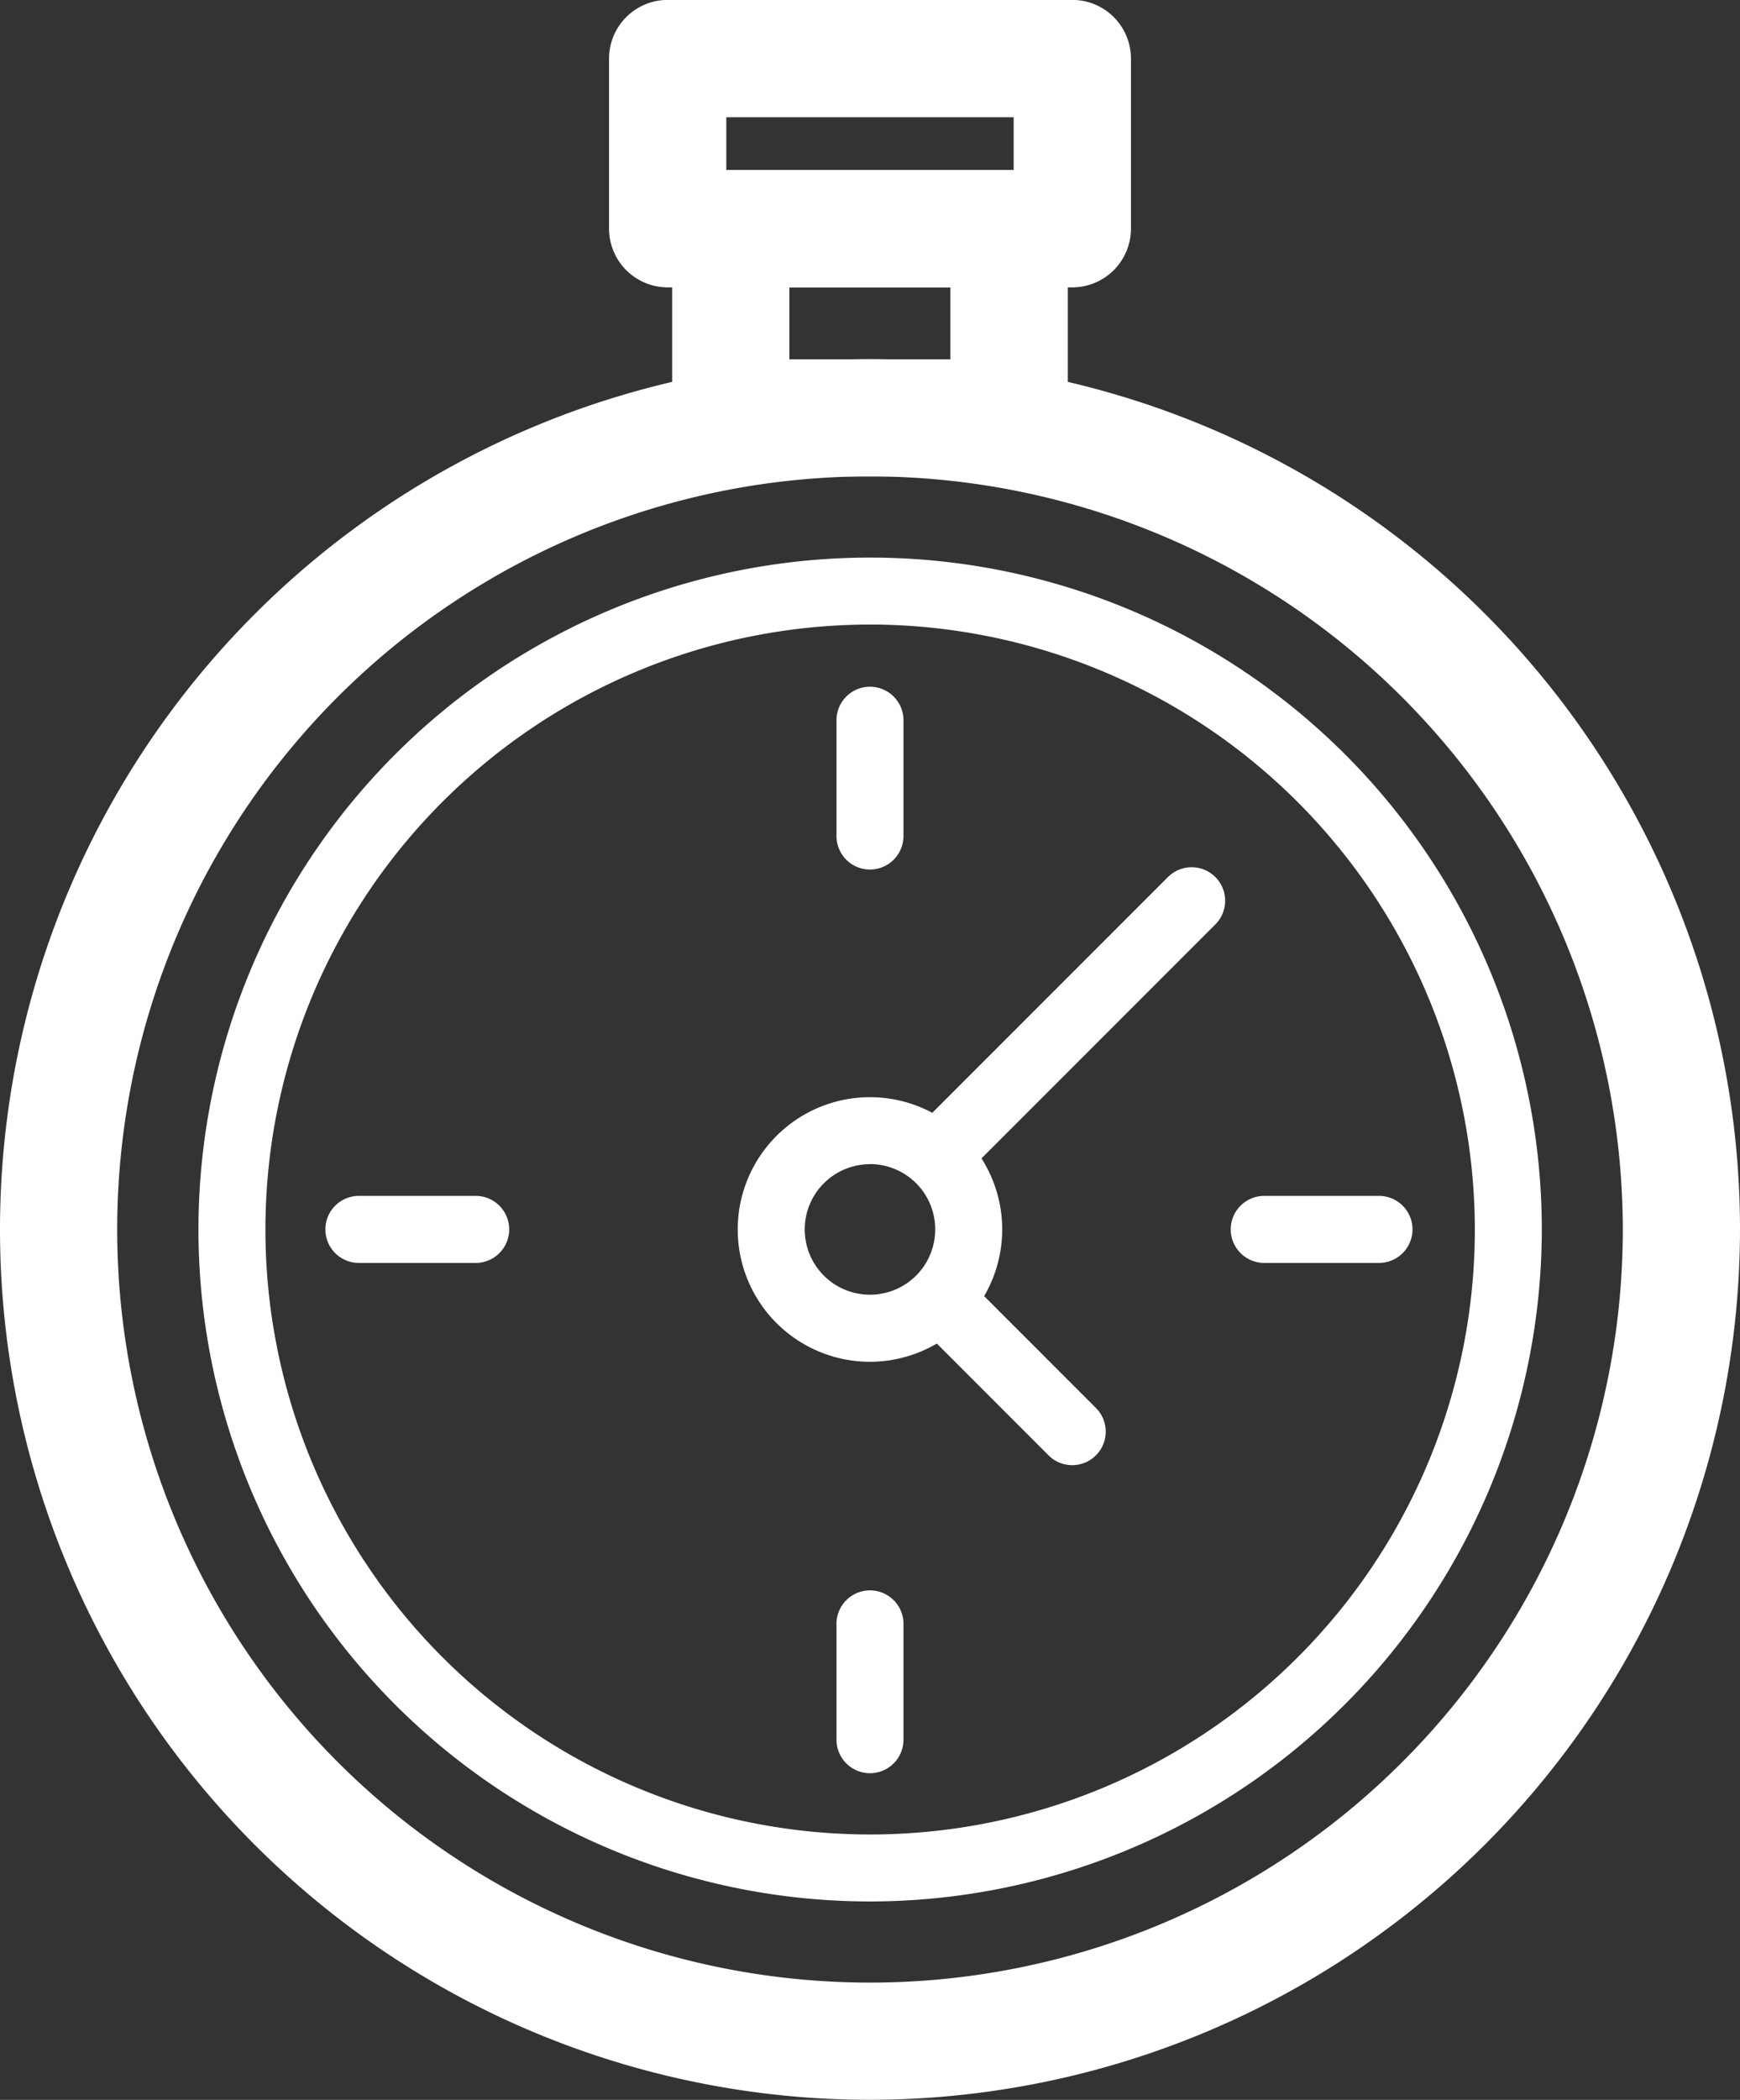
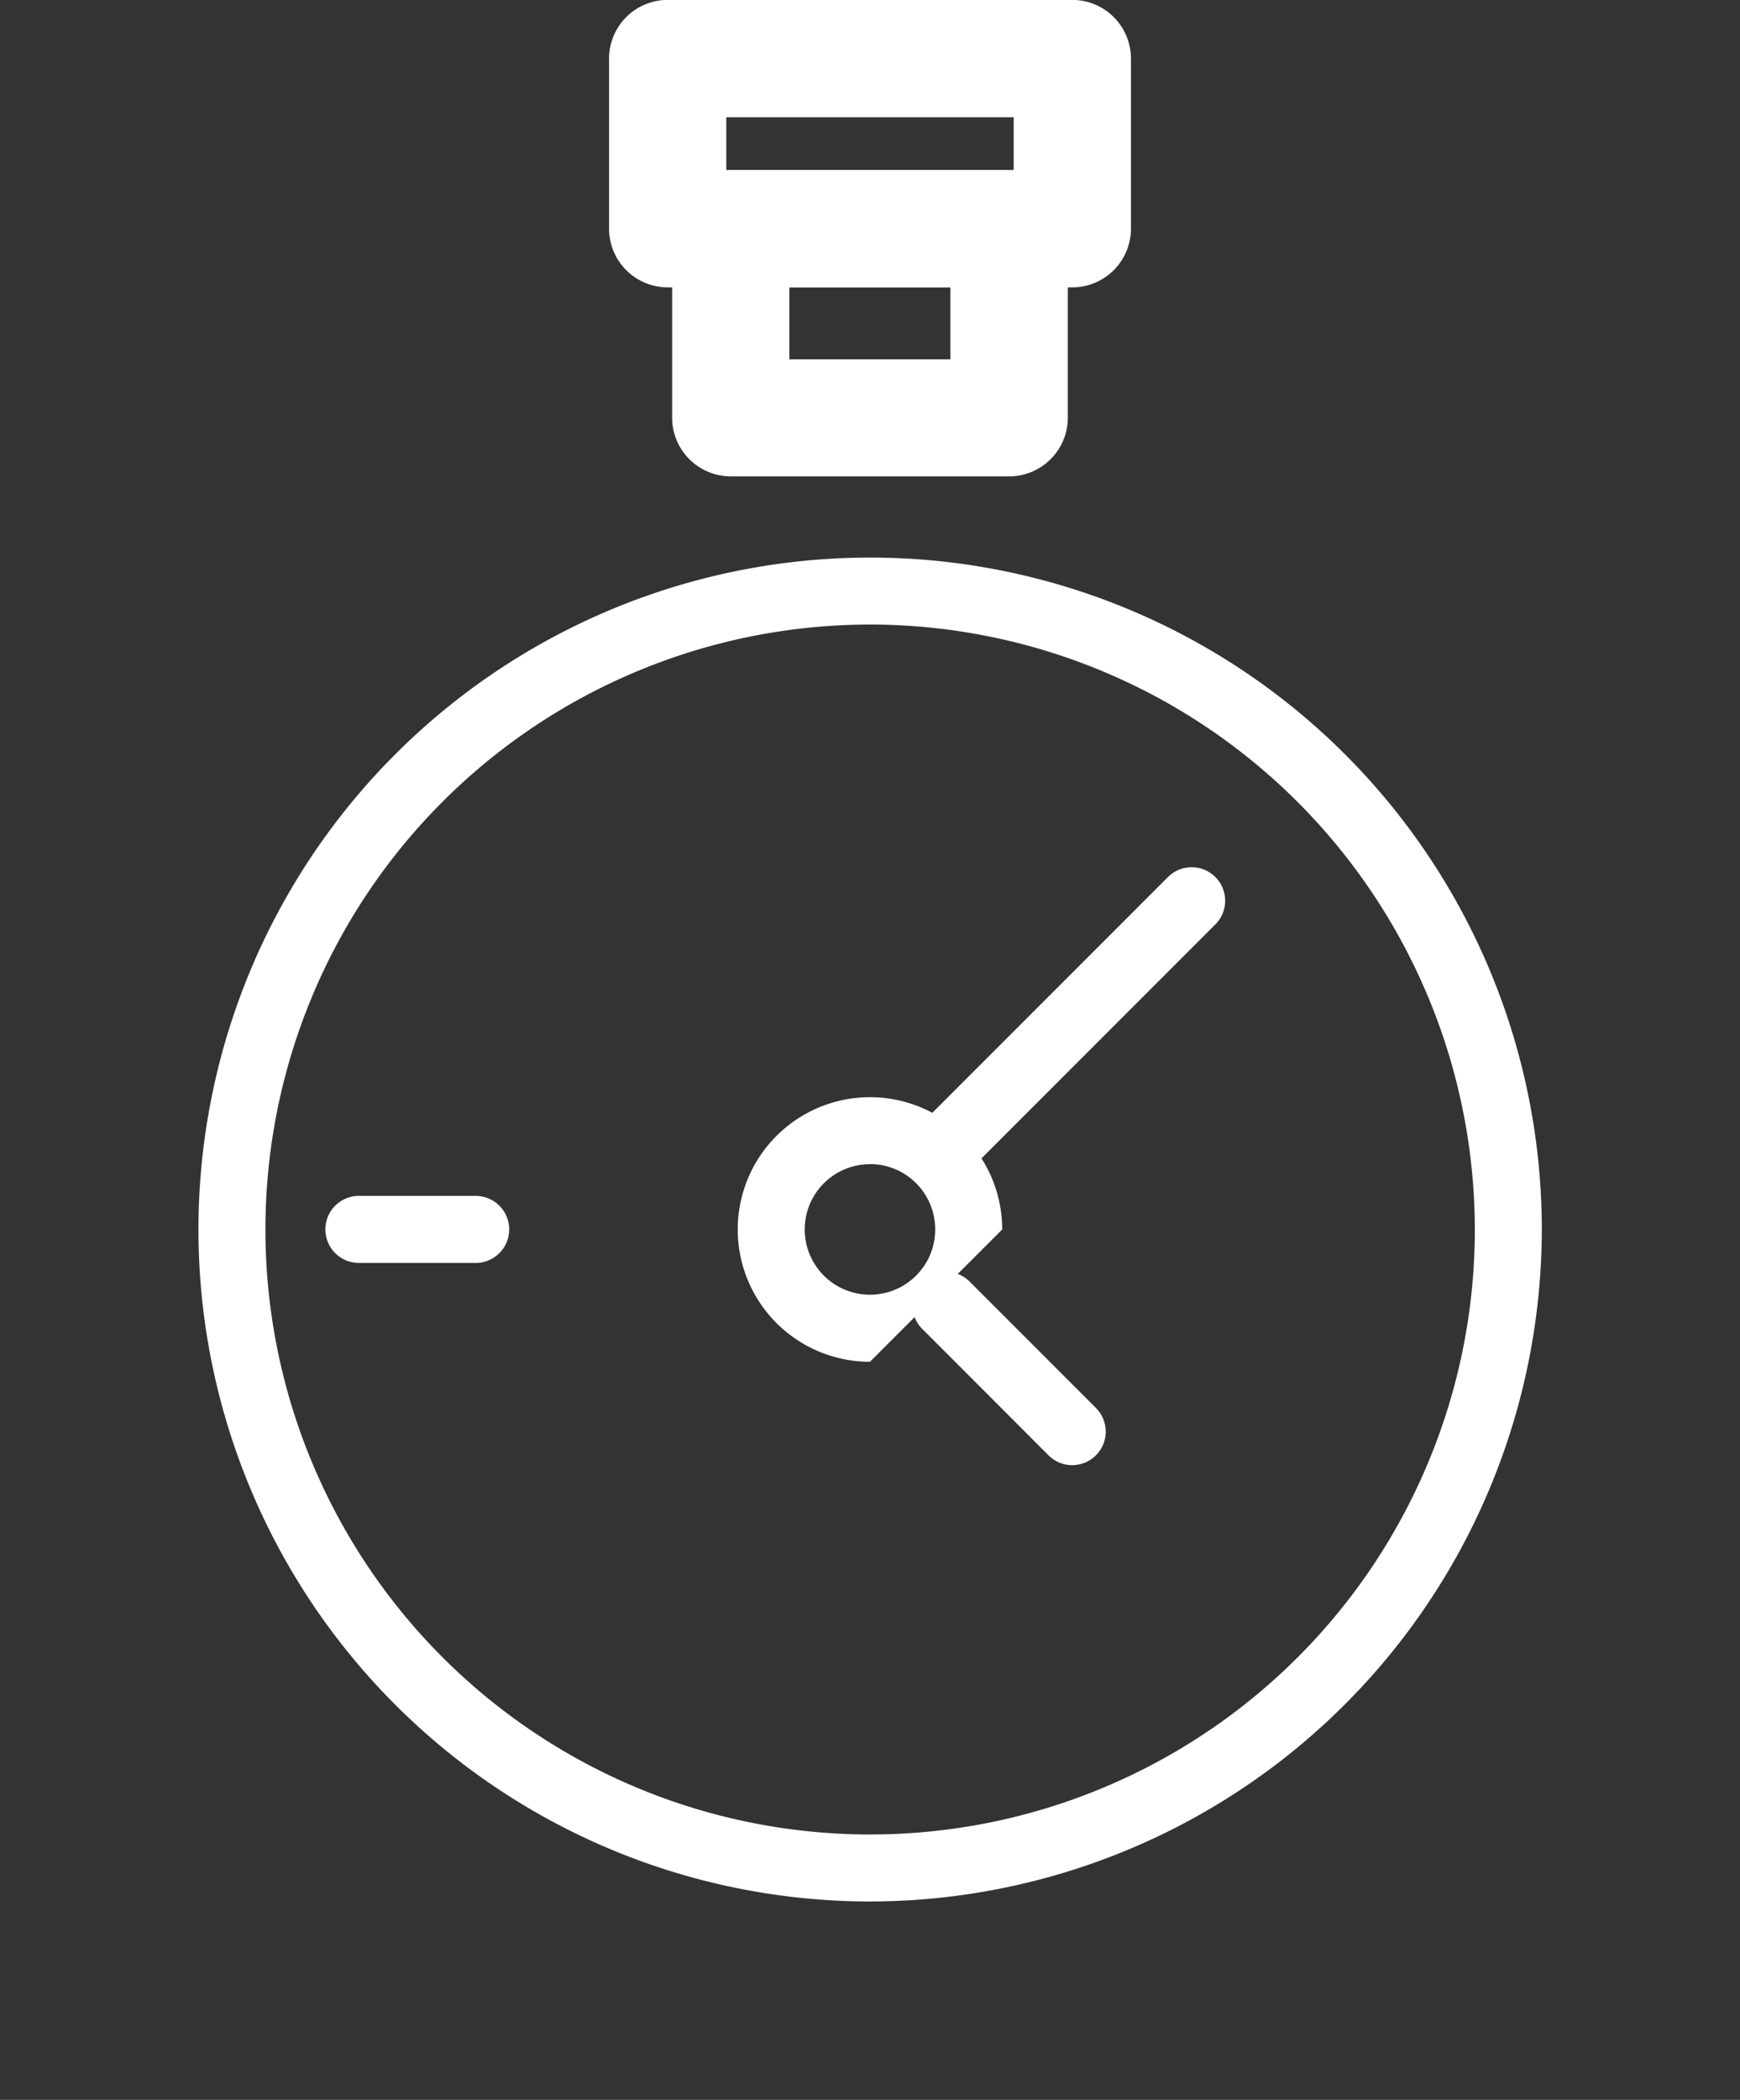
<svg xmlns="http://www.w3.org/2000/svg" id="Čas" width="53.342" height="64.347" viewBox="0 0 53.342 64.347">
  <rect x="0" y="0" width="53.342" height="64.347" fill="#333333" stroke="none" />
  <g id="Group_29" data-name="Group 29" transform="translate(0 11.005)">
-     <path id="Path_27" data-name="Path 27" d="M2320.431,168.329a26.671,26.671,0,1,1,26.671-26.67A26.7,26.7,0,0,1,2320.431,168.329Zm0-49.748a23.078,23.078,0,1,0,23.078,23.078A23.1,23.1,0,0,0,2320.431,118.581Z" transform="translate(-2293.76 -114.988)" fill="#fff" />
-   </g>
+     </g>
  <g id="Group_30" data-name="Group 30" transform="translate(6.08 17.085)">
    <path id="Path_28" data-name="Path 28" d="M2326.2,168.015a20.591,20.591,0,1,1,20.591-20.591A20.614,20.614,0,0,1,2326.2,168.015Zm0-39.129a18.538,18.538,0,1,0,18.538,18.538A18.559,18.559,0,0,0,2326.2,128.885Z" transform="translate(-2305.605 -126.832)" fill="#fff" />
  </g>
  <g id="Group_31" data-name="Group 31" transform="translate(22.616 33.622)">
-     <path id="Path_29" data-name="Path 29" d="M2341.876,167.158a4.054,4.054,0,1,1,4.054-4.054A4.059,4.059,0,0,1,2341.876,167.158Zm0-6.055a2,2,0,1,0,2,2A2,2,0,0,0,2341.876,161.1Z" transform="translate(-2337.822 -159.05)" fill="#fff" />
+     <path id="Path_29" data-name="Path 29" d="M2341.876,167.158a4.054,4.054,0,1,1,4.054-4.054Zm0-6.055a2,2,0,1,0,2,2A2,2,0,0,0,2341.876,161.1Z" transform="translate(-2337.822 -159.05)" fill="#fff" />
  </g>
  <g id="Group_36" data-name="Group 36" transform="translate(10.008 21.013)">
    <g id="Group_32" data-name="Group 32" transform="translate(0 15.636)">
      <path id="Path_30" data-name="Path 30" d="M2317.865,167h-3.581a1.027,1.027,0,1,1,0-2.053h3.581a1.027,1.027,0,0,1,0,2.053Z" transform="translate(-2313.258 -164.949)" fill="#fff" />
    </g>
    <g id="Group_33" data-name="Group 33" transform="translate(27.691 15.636)">
-       <path id="Path_31" data-name="Path 31" d="M2371.815,167h-3.582a1.027,1.027,0,0,1,0-2.053h3.582a1.027,1.027,0,0,1,0,2.053Z" transform="translate(-2367.207 -164.949)" fill="#fff" />
-     </g>
+       </g>
    <g id="Group_34" data-name="Group 34" transform="translate(15.636)">
-       <path id="Path_32" data-name="Path 32" d="M2344.748,140.119a1.026,1.026,0,0,1-1.027-1.027v-3.58a1.027,1.027,0,0,1,2.053,0v3.58A1.027,1.027,0,0,1,2344.748,140.119Z" transform="translate(-2343.721 -134.486)" fill="#fff" />
-     </g>
+       </g>
    <g id="Group_35" data-name="Group 35" transform="translate(15.636 27.691)">
-       <path id="Path_33" data-name="Path 33" d="M2344.748,194.069a1.027,1.027,0,0,1-1.027-1.027v-3.581a1.027,1.027,0,0,1,2.053,0v3.581A1.027,1.027,0,0,1,2344.748,194.069Z" transform="translate(-2343.721 -188.435)" fill="#fff" />
-     </g>
+       </g>
  </g>
  <g id="Group_37" data-name="Group 37" transform="translate(27.836 26.576)">
    <path id="Path_34" data-name="Path 34" d="M2349.018,155.045a1.027,1.027,0,0,1-.726-1.752l7.669-7.669a1.026,1.026,0,0,1,1.452,1.452l-7.669,7.669A1.023,1.023,0,0,1,2349.018,155.045Z" transform="translate(-2347.991 -145.324)" fill="#fff" />
  </g>
  <g id="Group_38" data-name="Group 38" transform="translate(27.974 38.973)">
    <path id="Path_35" data-name="Path 35" d="M2353.158,175.4a1.021,1.021,0,0,1-.726-.3l-3.871-3.872a1.026,1.026,0,1,1,1.452-1.452l3.871,3.872a1.027,1.027,0,0,1-.726,1.752Z" transform="translate(-2348.26 -169.475)" fill="#fff" />
  </g>
  <g id="Group_39" data-name="Group 39" transform="translate(20.608 5.213)">
    <path id="Path_36" data-name="Path 36" d="M2344.238,113.088h-8.531a1.8,1.8,0,0,1-1.8-1.8V105.5a1.8,1.8,0,0,1,1.8-1.8h8.531a1.8,1.8,0,0,1,1.8,1.8v5.792A1.8,1.8,0,0,1,2344.238,113.088ZM2337.5,109.5h4.938v-2.2H2337.5Z" transform="translate(-2333.91 -103.703)" fill="#fff" />
  </g>
  <g id="Group_40" data-name="Group 40" transform="translate(18.673 0)">
    <path id="Path_37" data-name="Path 37" d="M2344.338,102.353h-12.4a1.8,1.8,0,0,1-1.8-1.8V95.344a1.8,1.8,0,0,1,1.8-1.8h12.4a1.8,1.8,0,0,1,1.8,1.8v5.213A1.8,1.8,0,0,1,2344.338,102.353Zm-10.605-3.593h8.809V97.14h-8.809Z" transform="translate(-2330.14 -93.547)" fill="#fff" />
  </g>
</svg>